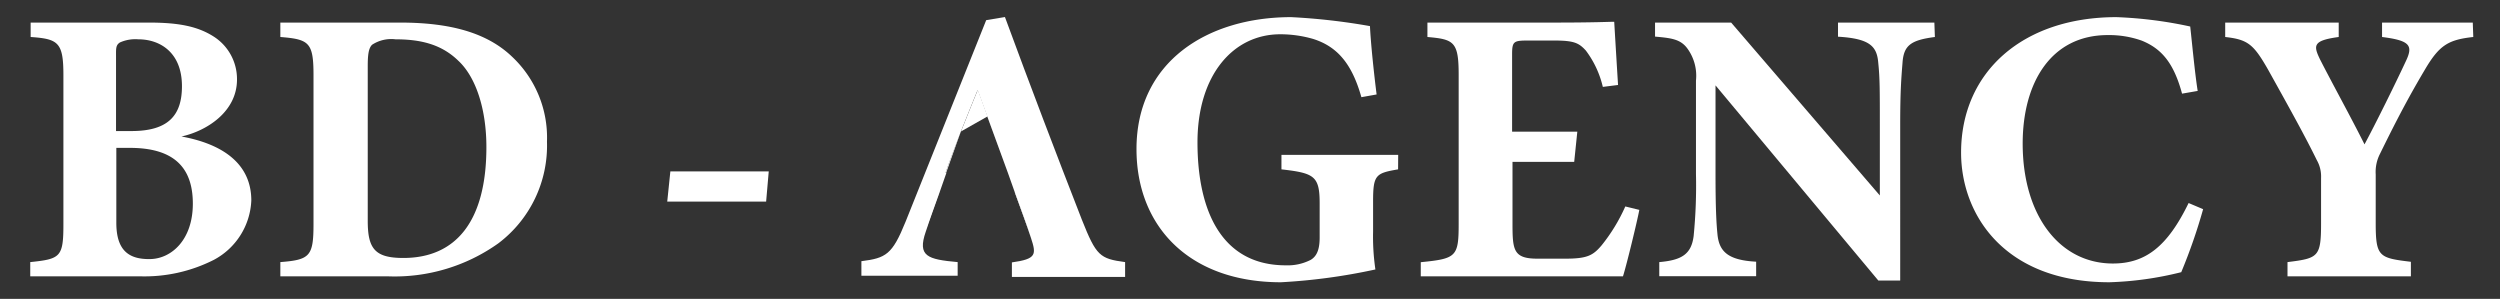
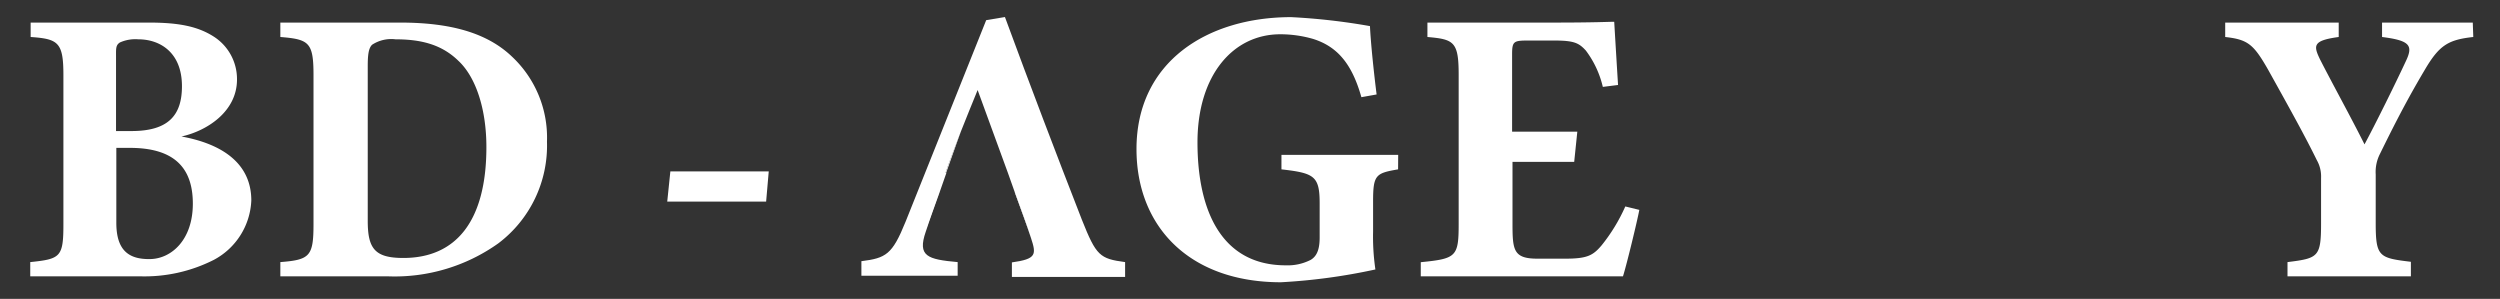
<svg xmlns="http://www.w3.org/2000/svg" id="Layer_1" data-name="Layer 1" viewBox="0 0 248 29.65">
  <rect x="0" y="0" width="248" height="29.65" fill="#333333" stroke="none" />
  <defs>
    <style>.cls-1{fill:#fff;}</style>
  </defs>
  <title>bd-agency-02</title>
  <path class="cls-1" d="M18,13.54c4.06.74,6.93,2.68,6.93,6.35a7,7,0,0,1-3.72,5.89,15.22,15.22,0,0,1-7.36,1.63H3V26c3-.31,3.29-.5,3.29-3.75V7.46c0-3.25-.5-3.6-3.25-3.79V2.24H14.79c2.95,0,4.8.38,6.35,1.35a5,5,0,0,1,2.37,4.3C23.51,11.1,20.48,13,18,13.54ZM13.05,13c3.68,0,5-1.59,5-4.45,0-3.37-2.2-4.65-4.33-4.65a3.74,3.74,0,0,0-1.82.31c-.43.27-.39.62-.39,1.43V13Zm-1.51,9.1c0,2.79,1.28,3.64,3.37,3.6s4.22-1.9,4.22-5.5-1.9-5.53-6.24-5.53H11.54Z" />
  <path class="cls-1" d="M39.7,2.24c4.95,0,8.59,1,11.07,3.36a11,11,0,0,1,3.49,8.45,12.14,12.14,0,0,1-4.84,10.1,17.72,17.72,0,0,1-11,3.26H27.81V26c2.94-.23,3.29-.58,3.29-3.79V7.46c0-3.25-.43-3.56-3.29-3.79V2.24ZM36.48,21.91c0,2.75.7,3.68,3.53,3.68,5.22,0,8.24-3.64,8.24-11,0-3.68-1-6.9-2.78-8.56C43.84,4.44,41.83,3.9,39.23,3.9a3.46,3.46,0,0,0-2.32.54c-.35.35-.43,1-.43,2.13Z" />
  <path class="cls-1" d="M76,20H66.19l.31-3h9.76Z" />
  <path class="cls-1" d="M138.69,16.8c-2.21.38-2.48.54-2.48,3.17v3a22.35,22.35,0,0,0,.23,3.76A58.65,58.65,0,0,1,127.07,28c-9.1,0-14.33-5.54-14.33-13.21,0-8.71,7.09-13.09,15.34-13.09a62.69,62.69,0,0,1,7.82.89c.08,1.71.39,4.65.66,6.78l-1.51.27c-.93-3.29-2.36-5-4.76-5.77A11.69,11.69,0,0,0,127,3.4c-4.68,0-8.21,4.06-8.21,10.72,0,6.82,2.41,12.2,8.76,12.2a5,5,0,0,0,2.47-.54c.59-.35.89-1,.89-2.21v-3.4c0-2.71-.54-3-3.79-3.37V15.36h11.58Z" />
  <path class="cls-1" d="M161.23,20.48a17.29,17.29,0,0,1-2.36,3.87c-.85,1-1.43,1.31-3.6,1.31h-2.75c-2.4,0-2.48-.85-2.48-3.52V16.06h6.12l.31-3H150V5.41c0-1.32.15-1.39,1.63-1.39h2.51c2,0,2.48.23,3.18,1A9.64,9.64,0,0,1,159,8.62l1.51-.19c-.15-2.4-.34-5.58-.38-6.27-.54,0-1.9.08-6,.08H141.6V3.67c2.63.23,3.1.46,3.1,3.75v14.8c0,3.25-.24,3.44-3.76,3.79v1.4H161c.35-1.09,1.43-5.54,1.62-6.59Z" />
-   <path class="cls-1" d="M191.94,3.67c-2.36.31-3.09.81-3.21,2.55-.12,1.51-.23,2.83-.23,6.2V27.83h-2.17L170.18,8.47v8.75c0,3.37.08,4.88.19,6,.16,1.7,1,2.59,3.84,2.74v1.44H164.6V26c2.21-.19,3.18-.77,3.41-2.59a51.11,51.11,0,0,0,.23-6.16V8a4.59,4.59,0,0,0-.81-3.13c-.7-1-1.63-1.09-3.25-1.24V2.24h7.55l14.75,17.15v-7c0-3.37,0-4.65-.15-6.08-.12-1.66-.74-2.48-4-2.67V2.24h9.56Z" />
-   <path class="cls-1" d="M218.55,20.75A54.33,54.33,0,0,1,216.38,27a33.23,33.23,0,0,1-7.12,1c-10.42,0-14.72-6.7-14.72-12.86,0-8,6.12-13.44,15.41-13.44a41.48,41.48,0,0,1,7.32.93c.2,1.82.47,4.69.74,6.39l-1.55.27c-.81-3-2-4.45-4-5.26a9.69,9.69,0,0,0-3.37-.55c-5.61,0-8.44,4.69-8.44,10.77,0,7.09,3.64,11.89,8.95,11.89,3.25,0,5.42-1.7,7.51-6Z" />
  <path class="cls-1" d="M245.35,3.67c-2.47.27-3.36.81-4.76,3.17s-2.59,4.53-4.49,8.41a3.93,3.93,0,0,0-.43,2.05v4.8c0,3.37.31,3.49,3.49,3.87v1.44H226.92V26c3.06-.38,3.33-.5,3.33-3.87V17.65a3.28,3.28,0,0,0-.43-1.78C228.7,13.58,227.27,11,225,6.92c-1.44-2.52-2-3-4.26-3.25V2.24H232V3.67c-2.59.35-2.51.85-1.86,2.21,1.28,2.51,3,5.61,4.42,8.44,1.16-2.17,3-5.89,4.1-8.25.74-1.55.43-2.05-2.36-2.4V2.24h9Z" />
  <path class="cls-1" d="M93.8,17.11h.07l1.44-4.06C94.78,14.38,94.28,15.71,93.8,17.11Z" />
-   <path class="cls-1" d="M100,17.11h0L97,8.9c-.57,1.41-1.13,2.77-1.67,4.14l2.63-1.49Z" />
  <path class="cls-1" d="M93.15,19.08c-.43,1.2-1,2.67-1.36,3.87l1.38-3.87Z" />
  <path class="cls-1" d="M100.67,19.08l1.61,4.46c-.38-1.17-1-2.91-1.58-4.46Z" />
  <path class="cls-1" d="M107.32,21.79c-2.52-6.46-5.15-13.36-7.63-20.1L97.83,2l-8,20c-1.32,3.26-1.94,3.6-4.38,3.91v1.44H95V26c-3-.27-4-.58-3.17-3,.39-1.2.93-2.67,1.36-3.87h0l.7-2H93.8c.48-1.4,1-2.73,1.51-4.06h0c.54-1.37,1.1-2.73,1.67-4.14l3,8.21h0l.71,2h0c.58,1.55,1.2,3.29,1.58,4.46.55,1.66.55,2.09-1.89,2.43v1.44h11.23V26C109.1,25.66,108.75,25.39,107.32,21.79Z" />
</svg>